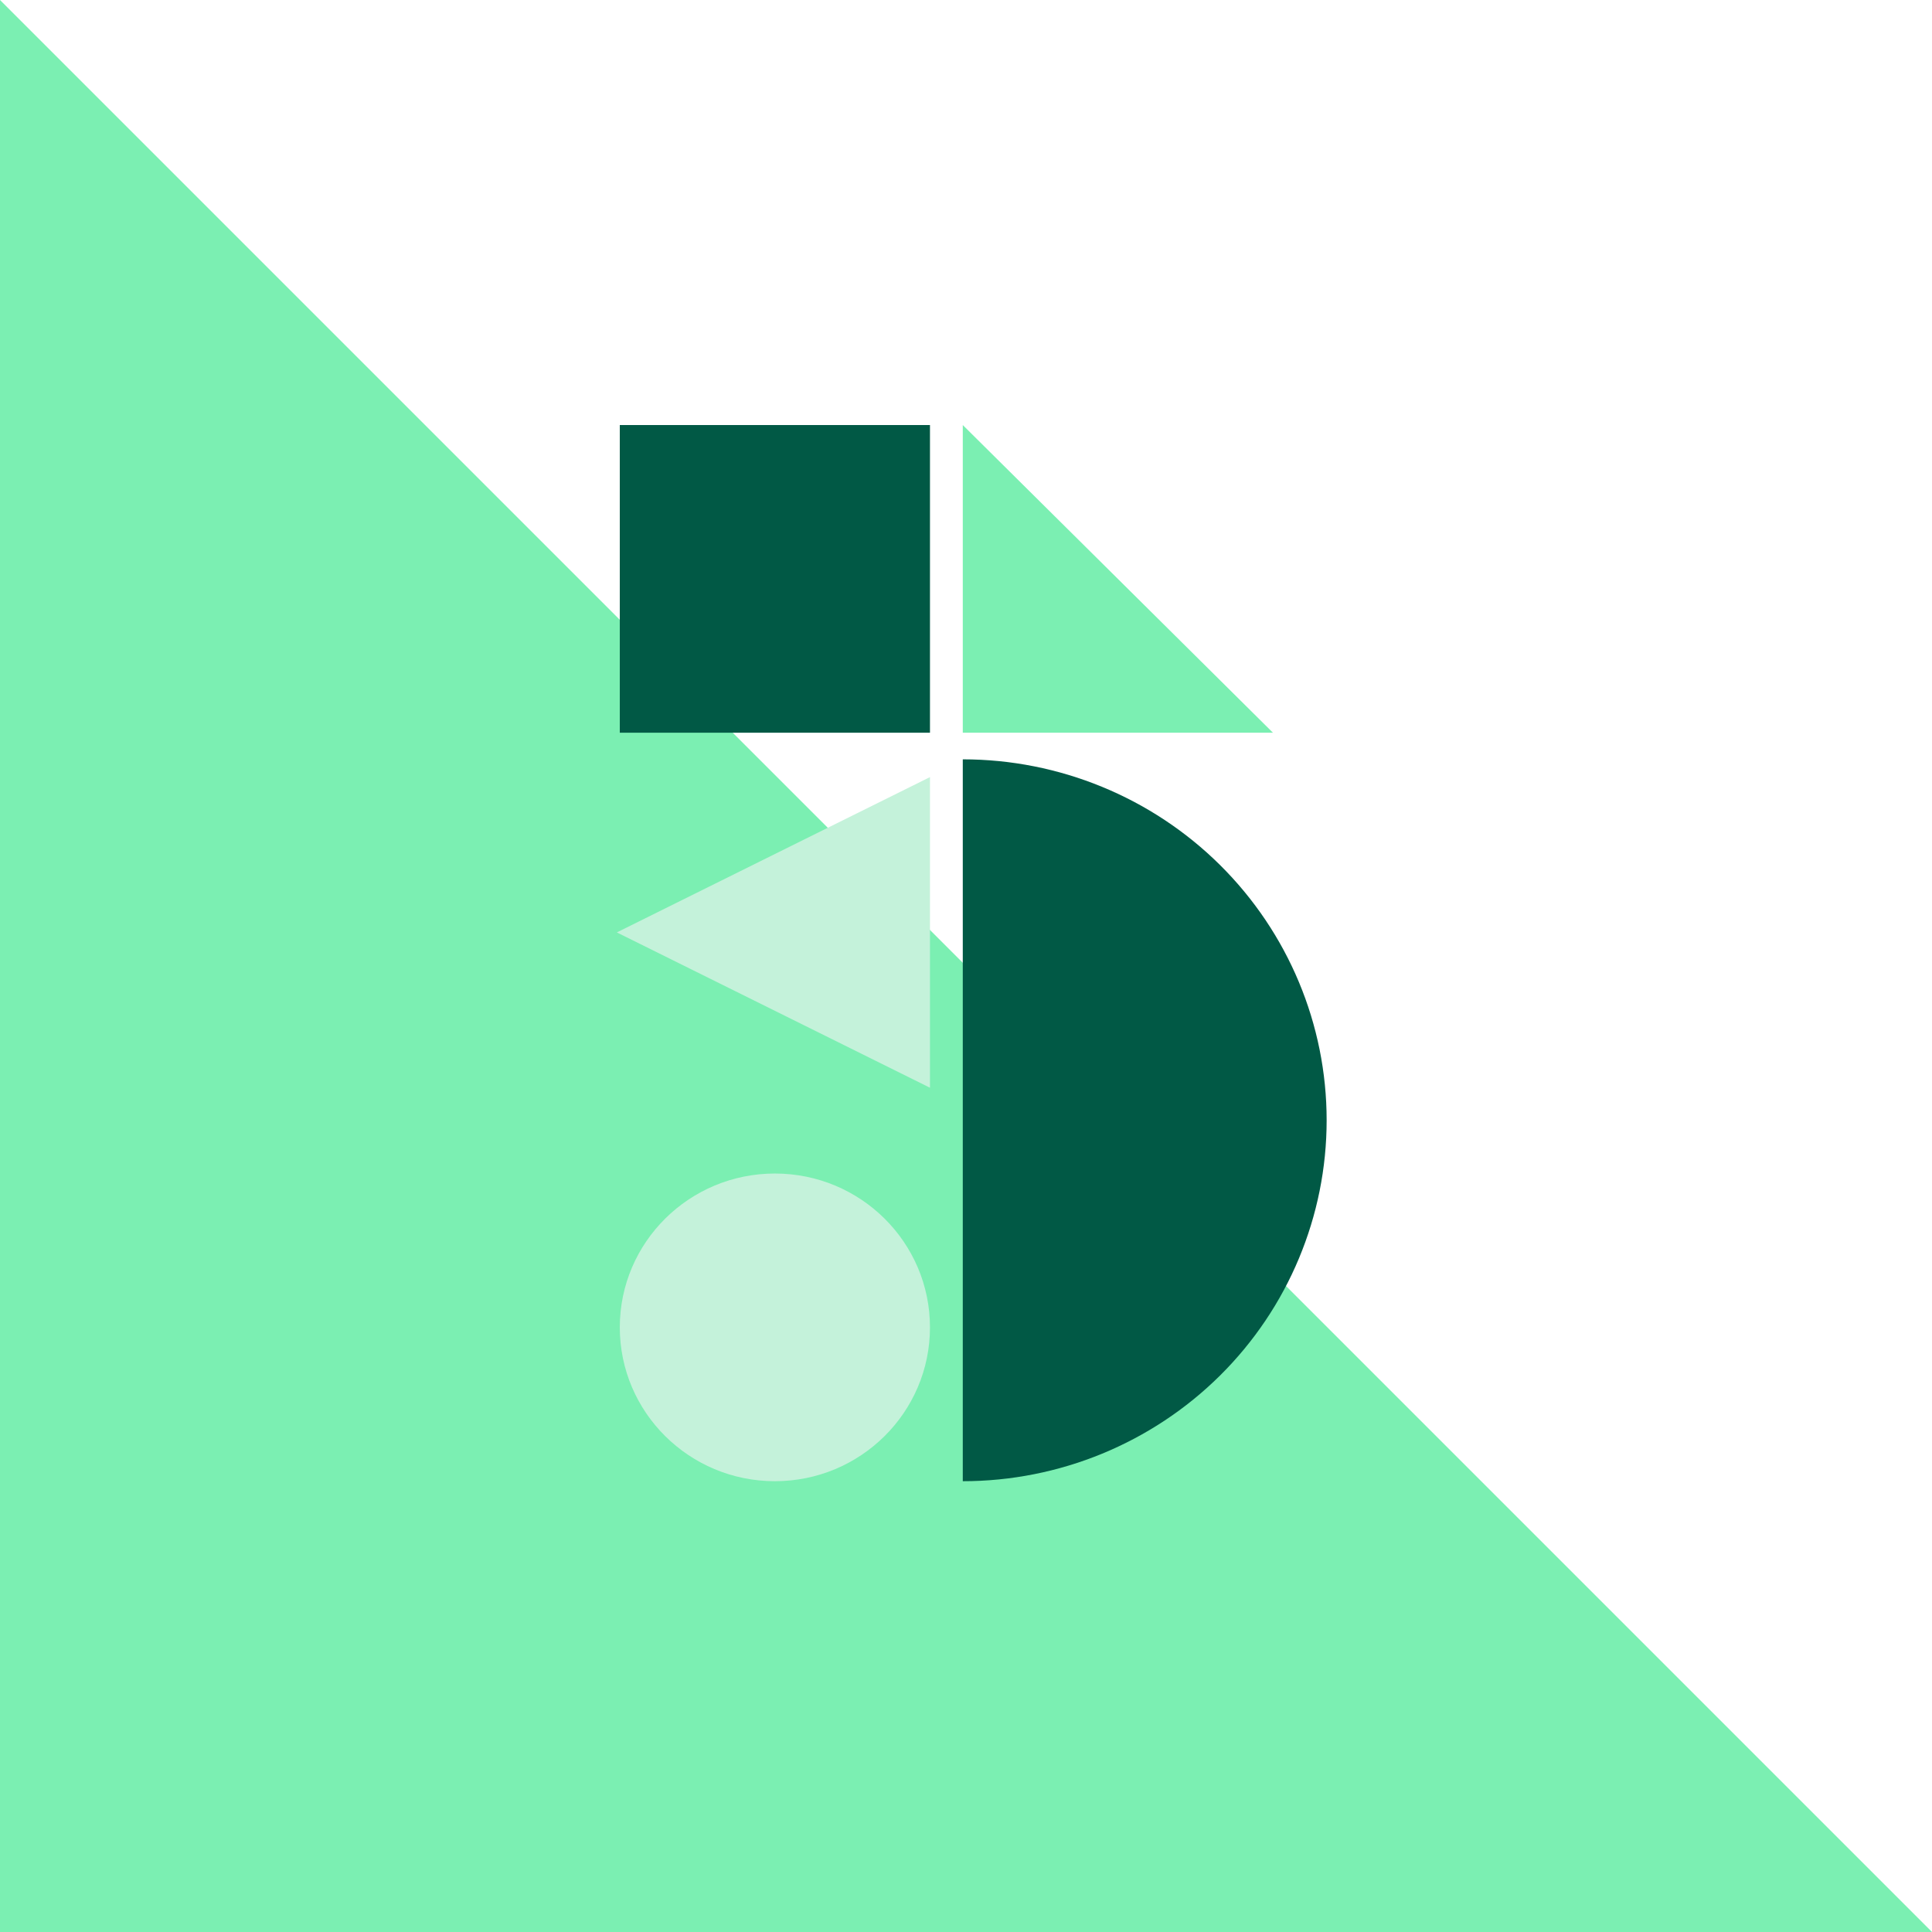
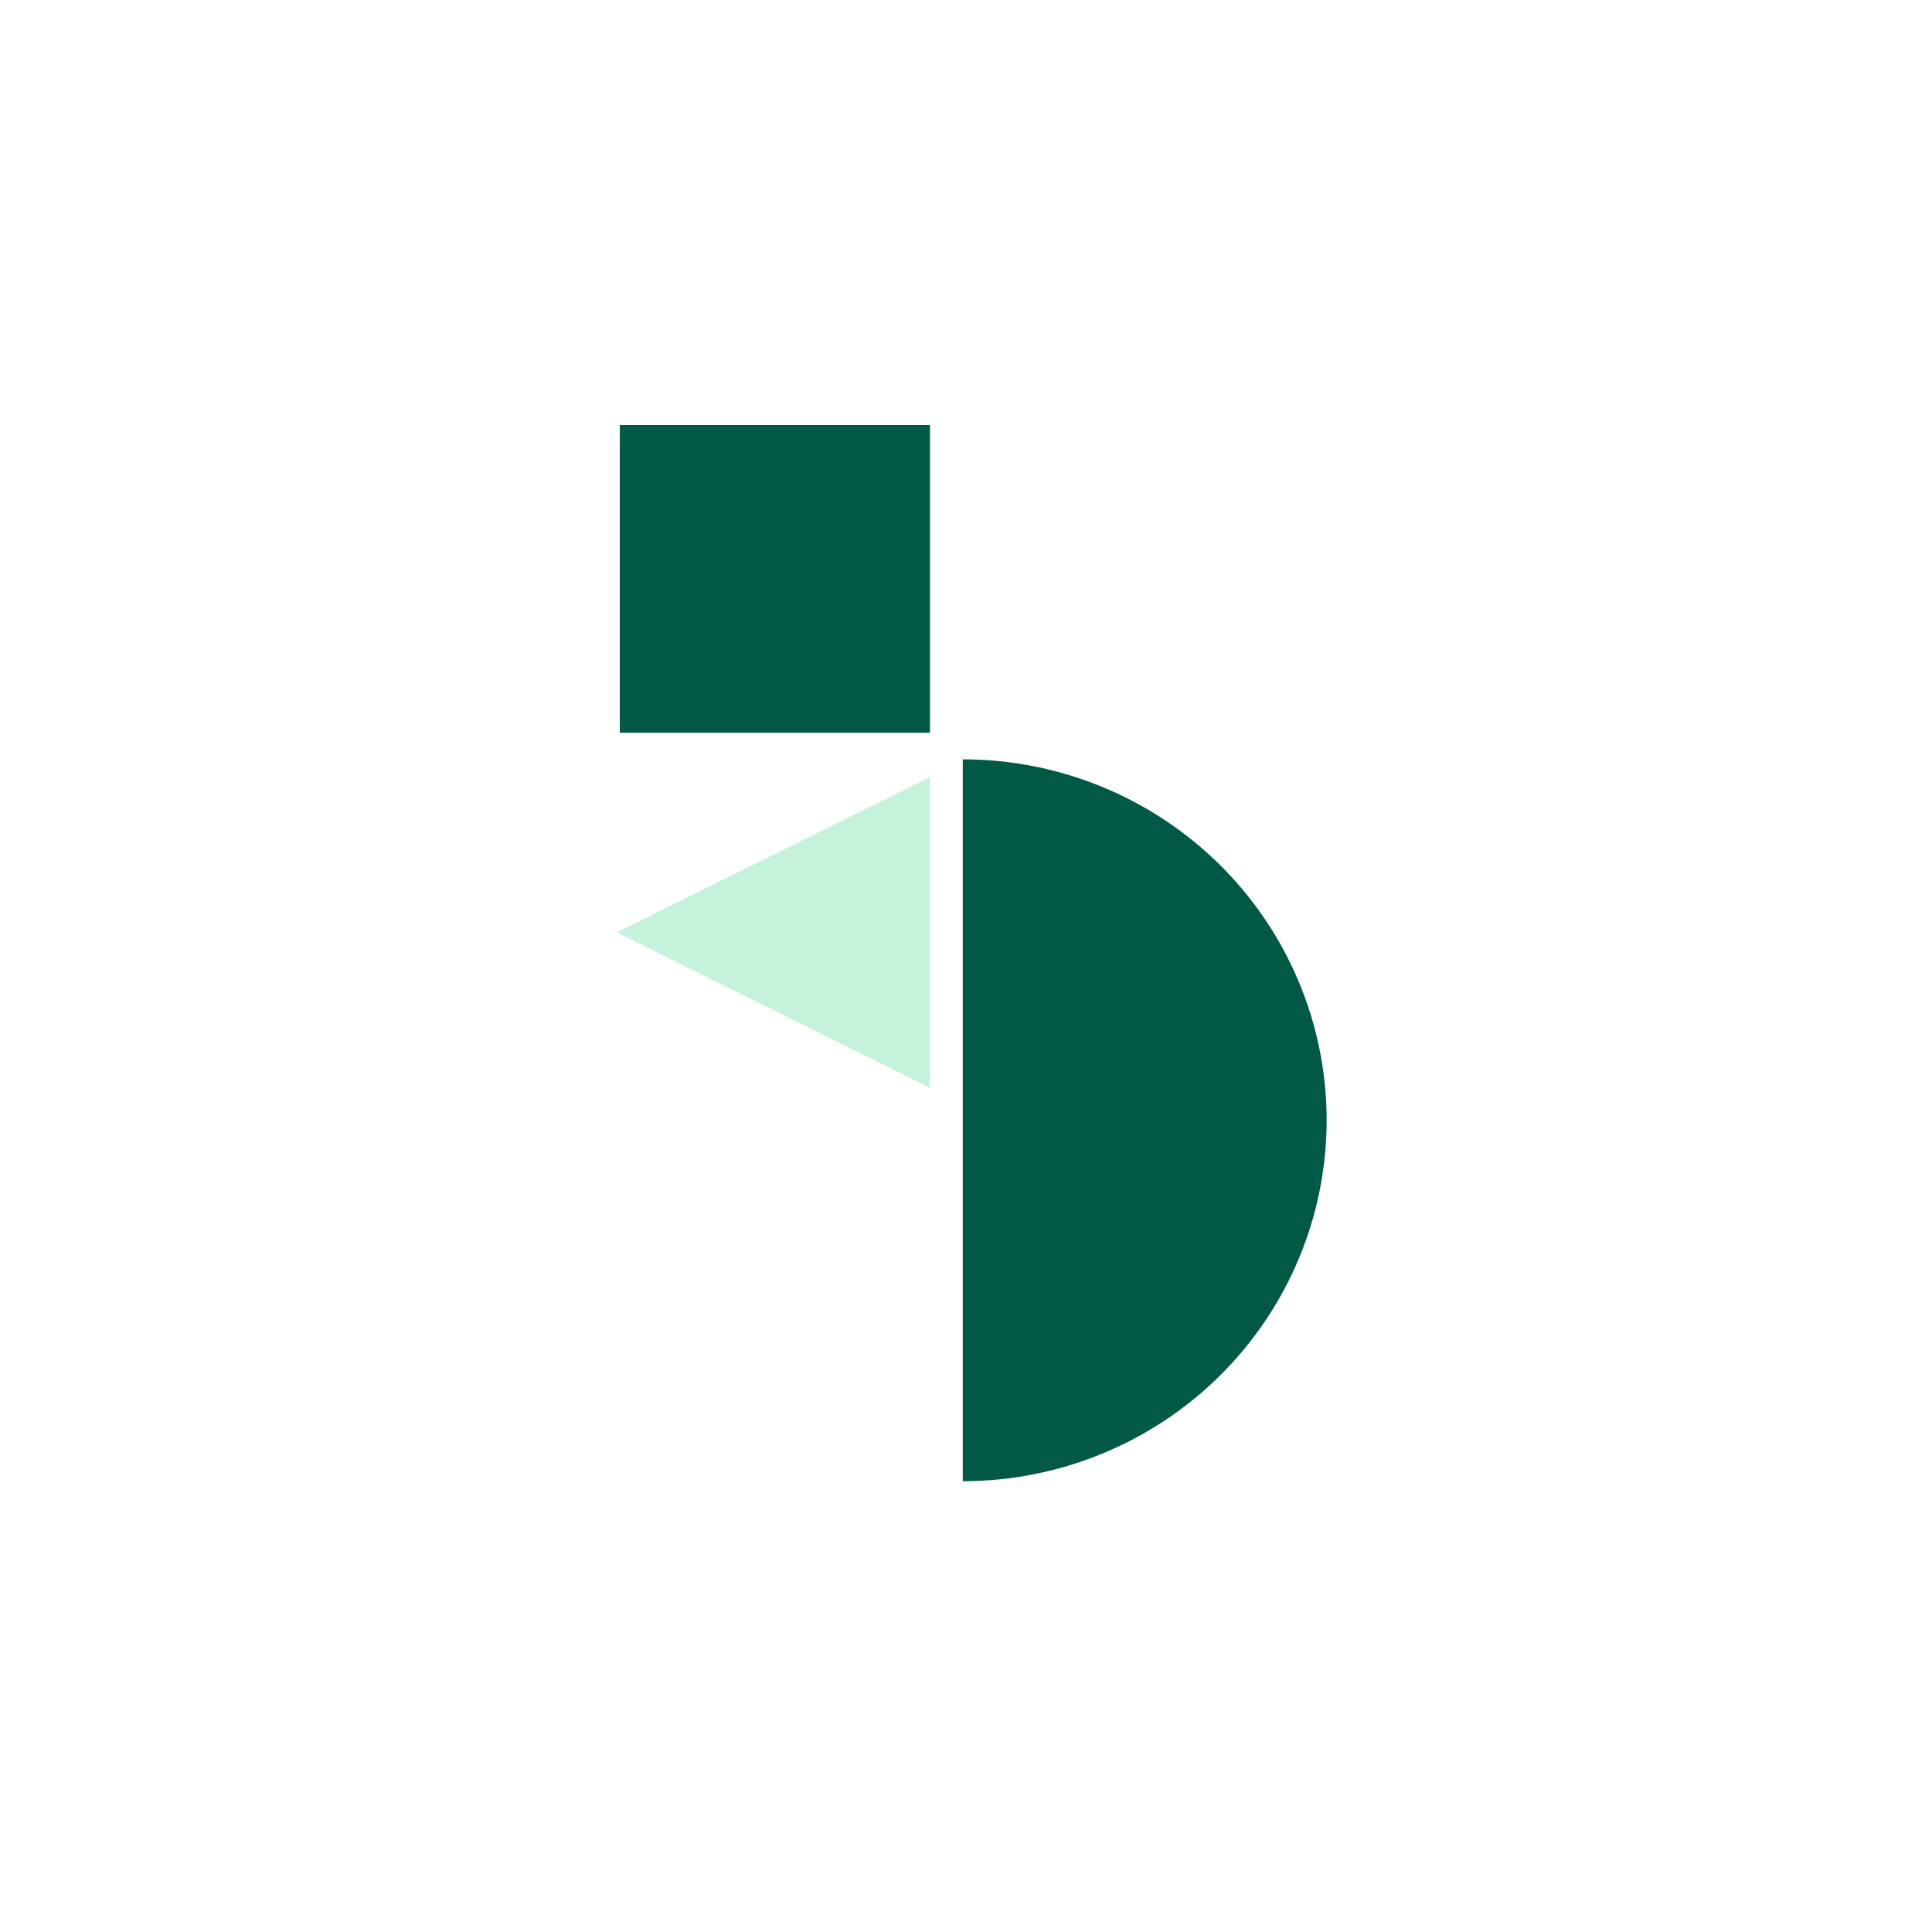
<svg xmlns="http://www.w3.org/2000/svg" width="300" height="300" viewBox="0 0 300 300" fill="none">
-   <path d="M0 300H300L0 0V300Z" fill="#7BEFB2" />
-   <path d="M197.664 113.776L149.5 113.776L149.5 66L197.664 113.776Z" fill="#7BEFB2" />
  <path d="M149.5 230C164.485 230 178.856 224.095 189.452 213.585C200.047 203.074 206 188.819 206 173.955C206 159.091 200.047 144.836 189.452 134.325C178.856 123.815 164.485 117.91 149.5 117.91L149.5 173.955L149.5 230Z" fill="#015945" />
-   <ellipse cx="120.324" cy="206.112" rx="24.082" ry="23.888" fill="#C4F2DA" />
  <path d="M144.406 66H96.242V113.776H144.406V66Z" fill="#015945" />
  <path d="M144.406 120.667L95.779 144.784L144.406 168.902L144.406 144.784L144.406 120.667Z" fill="#C4F2DA" />
</svg>